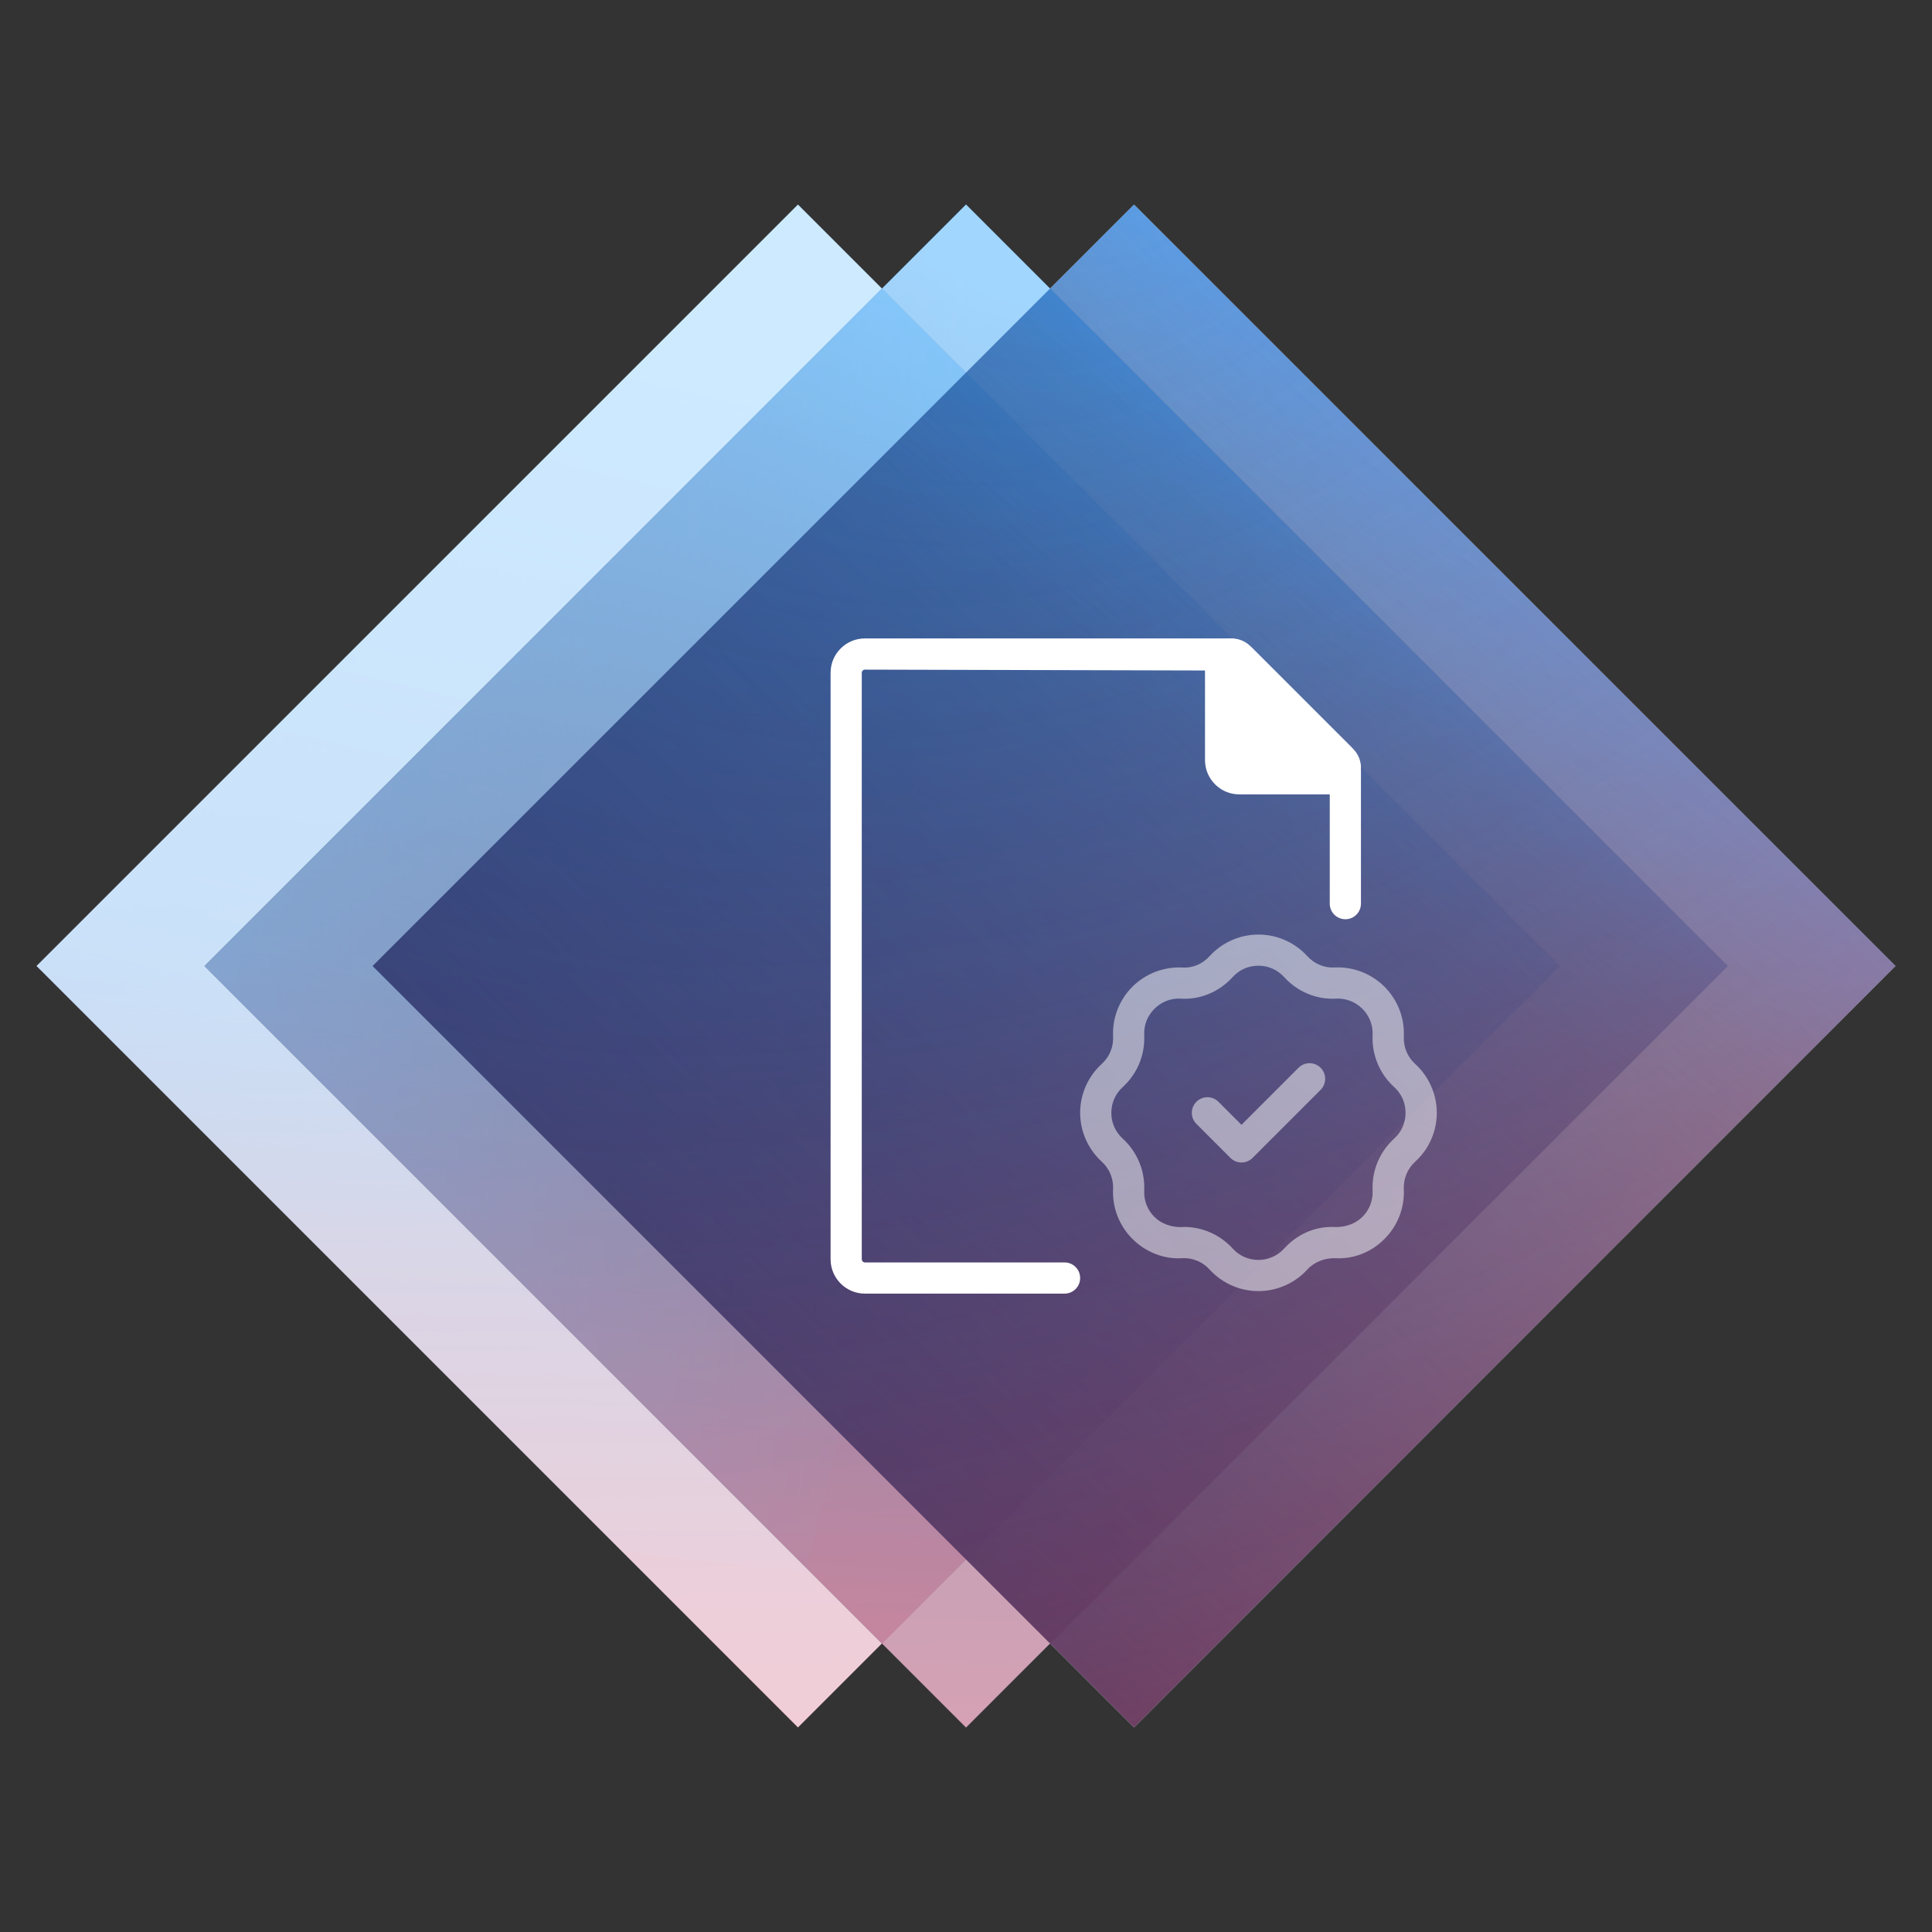
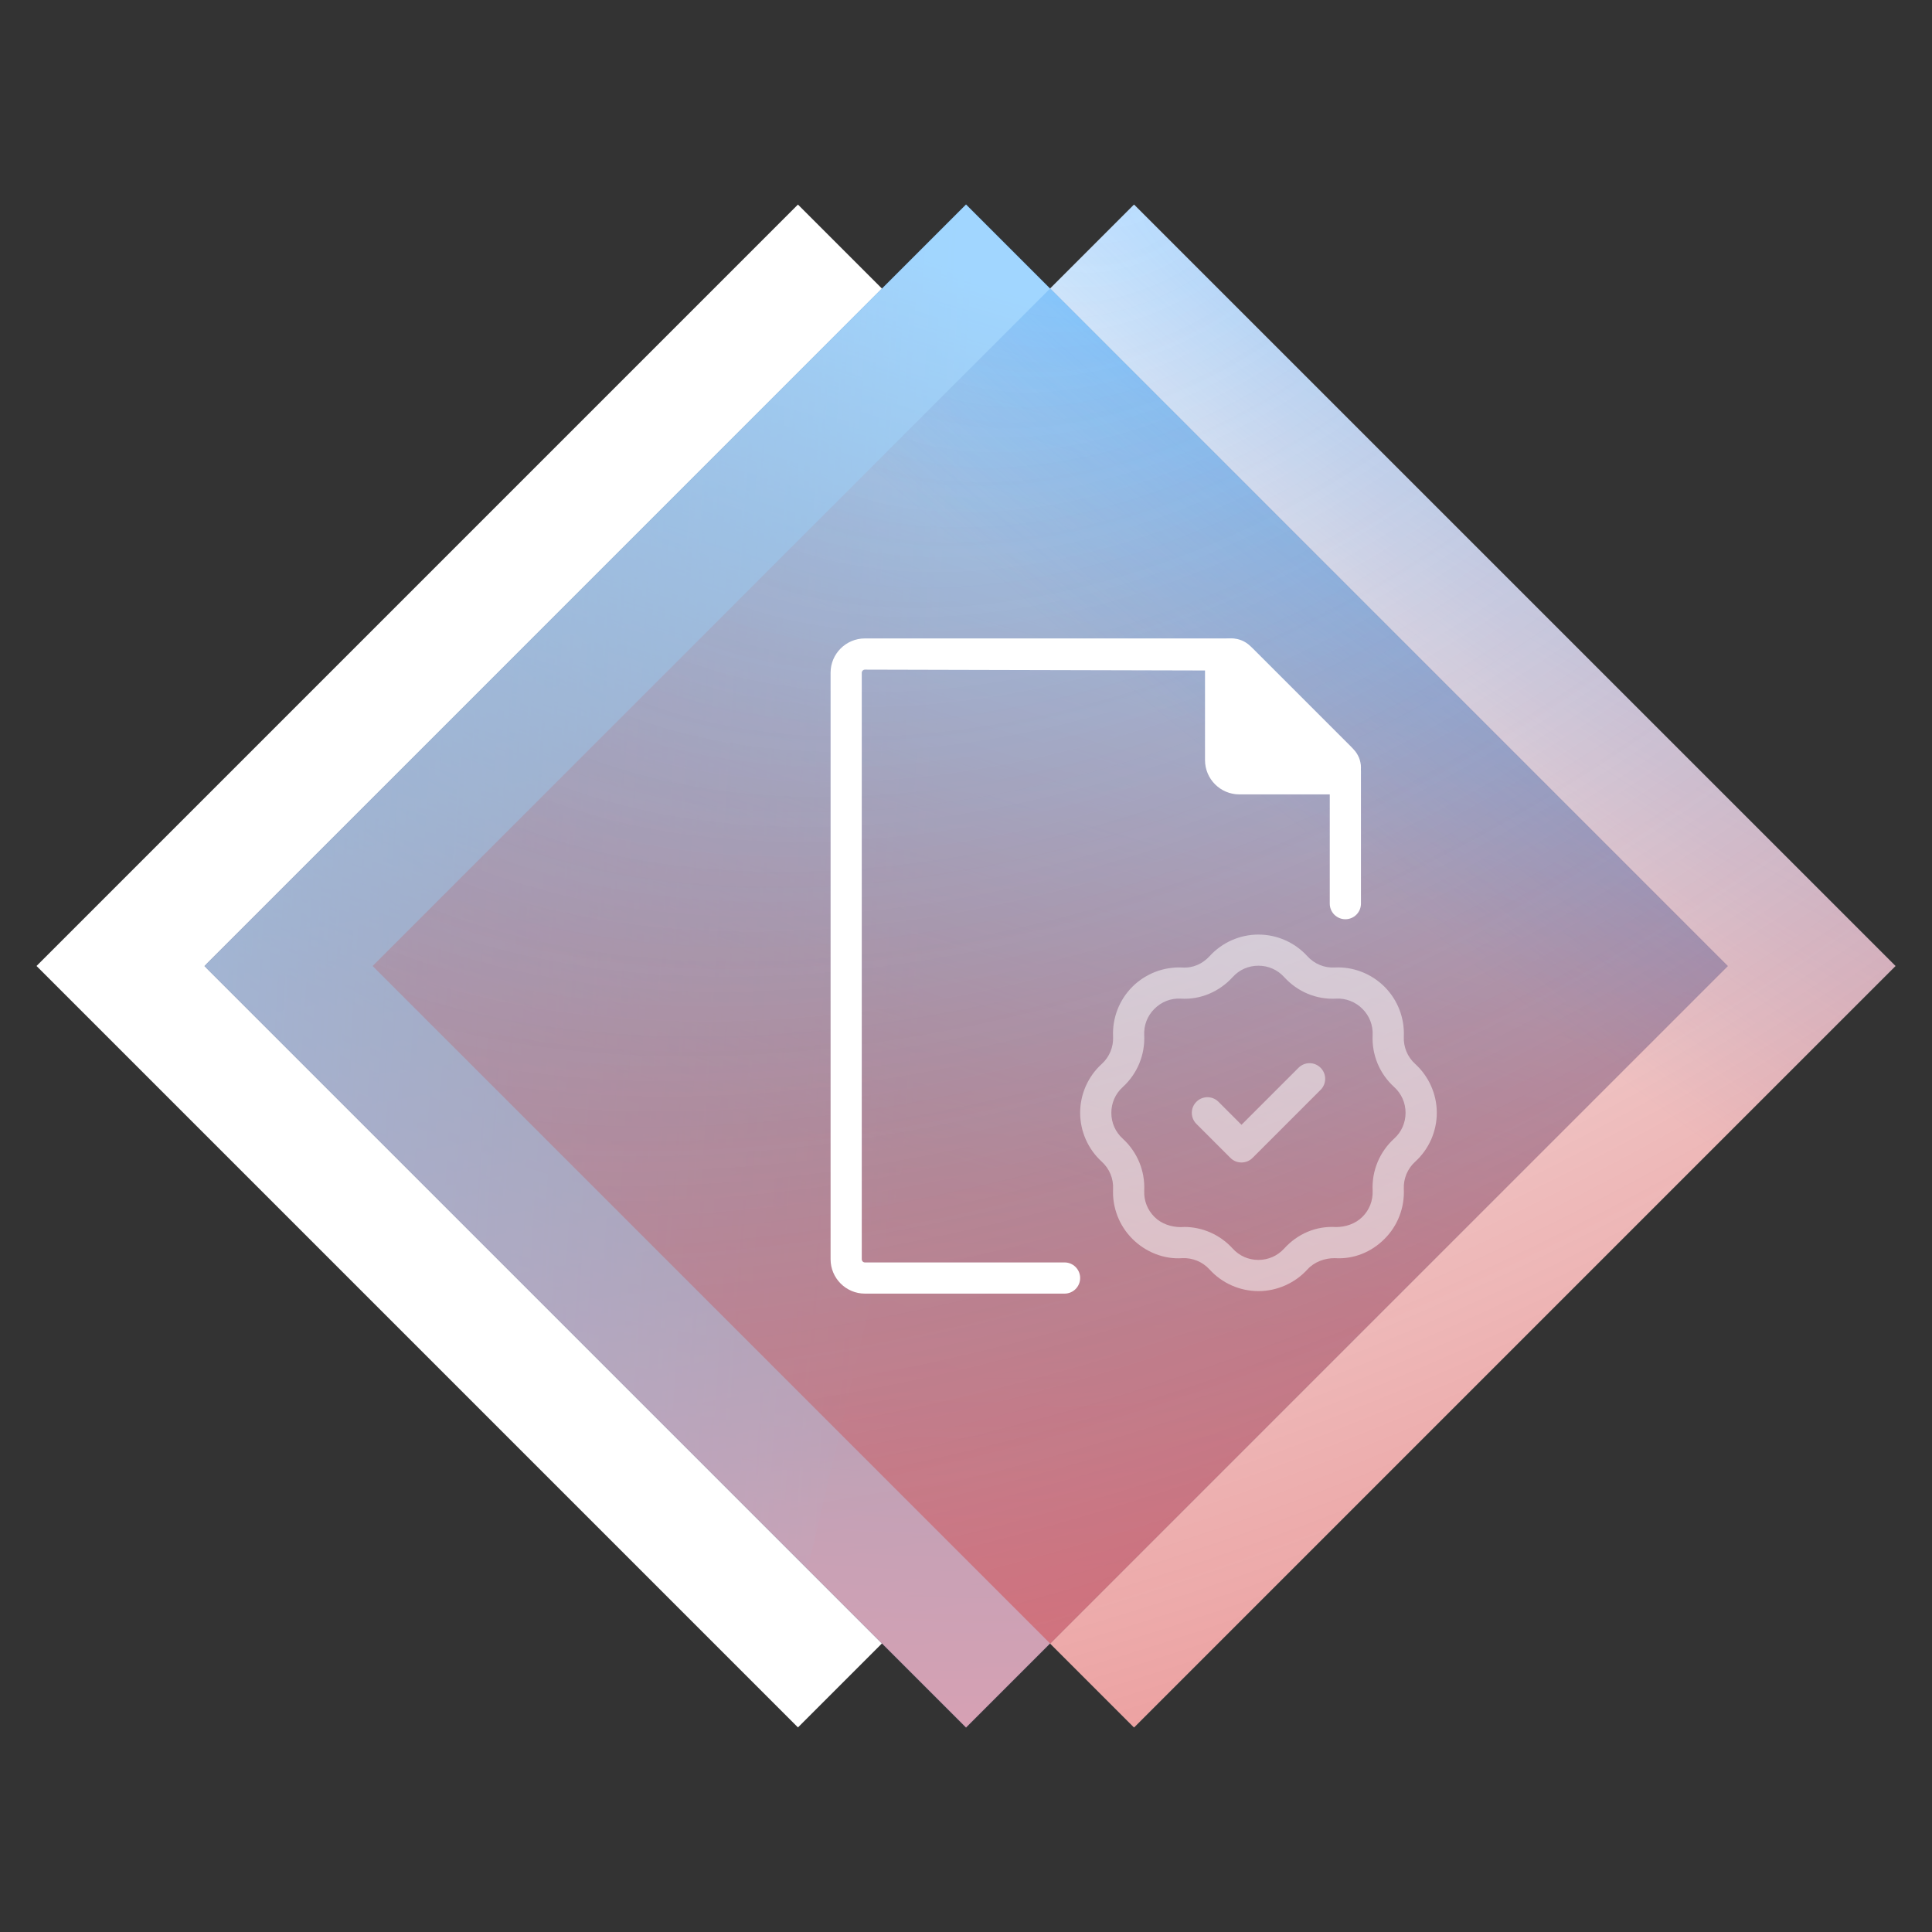
<svg xmlns="http://www.w3.org/2000/svg" xmlns:xlink="http://www.w3.org/1999/xlink" id="Ebene_1" data-name="Ebene 1" viewBox="0 0 354.33 354.33">
  <rect x="0" y="0" width="354.33" height="354.33" fill="#333333" stroke="none" />
  <defs>
    <style>
      .cls-1 {
        fill: none;
      }

      .cls-2 {
        clip-path: url(#clippath);
      }

      .cls-3 {
        fill: url(#Unbenannter_Verlauf_29-2);
      }

      .cls-4 {
        fill: url(#Unbenannter_Verlauf_22-4);
      }

      .cls-5 {
        fill: url(#Unbenannter_Verlauf_22-2);
      }

      .cls-6 {
        fill: url(#Unbenannter_Verlauf_22-3);
      }

      .cls-7 {
        fill: url(#Unbenannter_Verlauf_24-2);
      }

      .cls-8 {
        fill: #002a60;
      }

      .cls-9 {
        fill: #fff;
      }

      .cls-10 {
        clip-path: url(#clippath-1);
      }

      .cls-11 {
        clip-path: url(#clippath-4);
      }

      .cls-12 {
        clip-path: url(#clippath-3);
      }

      .cls-13 {
        clip-path: url(#clippath-2);
      }

      .cls-14 {
        clip-path: url(#clippath-6);
      }

      .cls-15 {
        clip-path: url(#clippath-5);
      }

      .cls-16 {
        opacity: .23;
      }

      .cls-17 {
        opacity: .43;
      }

      .cls-18, .cls-19 {
        opacity: .5;
      }

      .cls-20 {
        fill: url(#Unbenannter_Verlauf_25);
      }

      .cls-21 {
        fill: url(#Unbenannter_Verlauf_23);
      }

      .cls-22 {
        fill: url(#Unbenannter_Verlauf_24);
      }

      .cls-23 {
        fill: url(#Unbenannter_Verlauf_26);
      }

      .cls-24 {
        fill: url(#Unbenannter_Verlauf_29);
      }

      .cls-25 {
        fill: url(#Unbenannter_Verlauf_27);
      }

      .cls-26 {
        fill: url(#Unbenannter_Verlauf_28);
      }

      .cls-27 {
        fill: url(#Unbenannter_Verlauf_22);
      }

      .cls-28 {
        fill: url(#Unbenannter_Verlauf_20);
      }

      .cls-29 {
        fill: url(#Unbenannter_Verlauf_7);
      }

      .cls-30 {
        fill: url(#Unbenannter_Verlauf_21);
        opacity: .29;
      }

      .cls-30, .cls-31, .cls-19, .cls-32 {
        isolation: isolate;
      }

      .cls-31 {
        fill: url(#Unbenannter_Verlauf_18);
        opacity: .9;
      }

      .cls-19 {
        fill: url(#Unbenannter_Verlauf_17);
      }

      .cls-32 {
        fill: url(#Unbenannter_Verlauf_19);
        opacity: .61;
      }
    </style>
    <clipPath id="clippath">
      <rect class="cls-1" x="517.06" y="78.42" width="197.49" height="197.49" transform="translate(55.09 487.33) rotate(-45)" />
    </clipPath>
    <linearGradient id="Unbenannter_Verlauf_29" data-name="Unbenannter Verlauf 29" x1="279.32" y1="-989.02" x2="558.91" y2="-989.02" gradientTransform="translate(57.31 1166.62)" gradientUnits="userSpaceOnUse">
      <stop offset=".22" stop-color="#0051b4" />
      <stop offset="1" stop-color="#37529c" stop-opacity="0" />
    </linearGradient>
    <clipPath id="clippath-1">
      <rect class="cls-1" x="547.88" y="78.41" width="197.51" height="197.51" transform="translate(64.12 509.13) rotate(-45)" />
    </clipPath>
    <radialGradient id="Unbenannter_Verlauf_22" data-name="Unbenannter Verlauf 22" cx="4091.17" cy="-2680.41" fx="4091.17" fy="-2680.41" r="182.49" gradientTransform="translate(-7979.14 -4117.99) scale(2.11 -1.56)" gradientUnits="userSpaceOnUse">
      <stop offset="0" stop-color="#002a60" stop-opacity="0" />
      <stop offset=".1" stop-color="#082a5f" stop-opacity=".1" />
      <stop offset=".27" stop-color="#1e295d" stop-opacity=".27" />
      <stop offset=".47" stop-color="#43285a" stop-opacity=".47" />
      <stop offset=".7" stop-color="#752655" stop-opacity=".7" />
      <stop offset=".95" stop-color="#b5244f" stop-opacity=".95" />
      <stop offset="1" stop-color="#c2244e" />
    </radialGradient>
    <clipPath id="clippath-2">
      <rect class="cls-1" x="78.41" y="581.61" width="197.51" height="197.51" transform="translate(-429.2 324.55) rotate(-45)" />
    </clipPath>
    <radialGradient id="Unbenannter_Verlauf_22-2" data-name="Unbenannter Verlauf 22" cx="3868.68" cy="-3002.97" fx="3868.68" fy="-3002.97" r="182.49" xlink:href="#Unbenannter_Verlauf_22" />
    <clipPath id="clippath-3">
-       <rect class="cls-1" x="547.88" y="581.61" width="197.51" height="197.51" transform="translate(-291.7 656.51) rotate(-45)" />
-     </clipPath>
+       </clipPath>
    <radialGradient id="Unbenannter_Verlauf_22-3" data-name="Unbenannter Verlauf 22" cy="-3002.97" fy="-3002.97" xlink:href="#Unbenannter_Verlauf_22" />
    <clipPath id="clippath-4">
-       <rect class="cls-1" x="47.6" y="78.42" width="197.49" height="197.49" transform="translate(-82.41 155.37) rotate(-45)" />
-     </clipPath>
+       </clipPath>
    <linearGradient id="Unbenannter_Verlauf_24" data-name="Unbenannter Verlauf 24" x1="89.53" y1="-818.86" x2="89.53" y2="-1151.26" gradientTransform="translate(57.31 1166.62)" gradientUnits="userSpaceOnUse">
      <stop offset="0" stop-color="#c2244e" />
      <stop offset=".03" stop-color="#b42855" />
      <stop offset=".15" stop-color="#8a346a" />
      <stop offset=".25" stop-color="#693d7a" />
      <stop offset=".36" stop-color="#524486" />
      <stop offset=".45" stop-color="#44488d" />
      <stop offset=".54" stop-color="#3f498f" />
      <stop offset=".88" stop-color="#2c8ae1" />
      <stop offset="1" stop-color="#25a1ff" />
    </linearGradient>
    <linearGradient id="Unbenannter_Verlauf_29-2" data-name="Unbenannter Verlauf 29" x1="-190.15" x2="89.44" xlink:href="#Unbenannter_Verlauf_29" />
    <radialGradient id="Unbenannter_Verlauf_28" data-name="Unbenannter Verlauf 28" cx="7480.93" cy="-1931.95" fx="7480.93" fy="-1931.95" r="68.82" gradientTransform="translate(8431.71 15160.71) rotate(-105.23) scale(2.23 2.04) skewX(.89)" gradientUnits="userSpaceOnUse">
      <stop offset=".1" stop-color="#002a60" />
      <stop offset=".32" stop-color="#042d65" stop-opacity=".76" />
      <stop offset=".57" stop-color="#113672" stop-opacity=".48" />
      <stop offset=".83" stop-color="#254589" stop-opacity=".19" />
      <stop offset="1" stop-color="#37529c" stop-opacity="0" />
    </radialGradient>
    <linearGradient id="Unbenannter_Verlauf_27" data-name="Unbenannter Verlauf 27" x1="1572.32" y1="-1669.02" x2="1572.32" y2="-1821.96" gradientTransform="translate(-1490.19 2274.23) rotate(-9.17) scale(1.25 1)" gradientUnits="userSpaceOnUse">
      <stop offset="0" stop-color="#c2244e" />
      <stop offset=".54" stop-color="#703f7c" stop-opacity=".61" />
      <stop offset=".54" stop-color="#6e407d" stop-opacity=".6" />
      <stop offset=".88" stop-color="#37529c" stop-opacity="0" />
    </linearGradient>
    <linearGradient id="Unbenannter_Verlauf_26" data-name="Unbenannter Verlauf 26" x1="1077.22" y1="-55.24" x2="1064.66" y2="85.88" gradientTransform="translate(-1171.03 58.28) rotate(4.97) scale(1.22 2.01)" gradientUnits="userSpaceOnUse">
      <stop offset=".05" stop-color="#25a1ff" />
      <stop offset=".47" stop-color="#108fff" stop-opacity=".74" />
      <stop offset="1" stop-color="#0037d3" stop-opacity="0" />
    </linearGradient>
    <linearGradient id="Unbenannter_Verlauf_25" data-name="Unbenannter Verlauf 25" x1="94.34" y1="-821.16" x2="94.34" y2="-1010.38" gradientTransform="translate(57.31 1166.62)" gradientUnits="userSpaceOnUse">
      <stop offset=".15" stop-color="#c2244e" />
      <stop offset=".61" stop-color="#703f7c" stop-opacity=".61" />
      <stop offset=".88" stop-color="#37529c" stop-opacity="0" />
    </linearGradient>
    <clipPath id="clippath-5">
      <rect class="cls-1" x="78.41" y="78.41" width="197.51" height="197.51" transform="translate(-73.38 177.17) rotate(-45)" />
    </clipPath>
    <linearGradient id="Unbenannter_Verlauf_24-2" data-name="Unbenannter Verlauf 24" x1="120.35" y1="-1711.37" x2="120.35" y2="-1378.93" gradientTransform="translate(57.31 -1363.59) scale(1 -1)" xlink:href="#Unbenannter_Verlauf_24" />
    <linearGradient id="Unbenannter_Verlauf_23" data-name="Unbenannter Verlauf 23" x1="193.22" y1="-1420.67" x2="113.65" y2="-1616.23" gradientTransform="translate(57.31 -1363.59) scale(1 -1)" gradientUnits="userSpaceOnUse">
      <stop offset=".08" stop-color="#25a1ff" />
      <stop offset=".23" stop-color="#1b81d5" />
      <stop offset=".4" stop-color="#1162ab" />
      <stop offset=".57" stop-color="#0a4a8a" />
      <stop offset=".72" stop-color="#043873" />
      <stop offset=".87" stop-color="#012e65" />
      <stop offset="1" stop-color="#002a60" />
    </linearGradient>
    <radialGradient id="Unbenannter_Verlauf_22-4" data-name="Unbenannter Verlauf 22" cx="3868.68" fx="3868.68" r="182.49" xlink:href="#Unbenannter_Verlauf_22" />
    <linearGradient id="Unbenannter_Verlauf_21" data-name="Unbenannter Verlauf 21" x1="3177.3" y1="-10457.36" x2="3531.05" y2="-10457.36" gradientTransform="translate(9929.26 -4950.86) rotate(80.2) scale(1 -1)" gradientUnits="userSpaceOnUse">
      <stop offset="0" stop-color="#002a60" stop-opacity="0" />
      <stop offset=".1" stop-color="#082a5f" stop-opacity=".1" />
      <stop offset=".27" stop-color="#1e295d" stop-opacity=".27" />
      <stop offset=".47" stop-color="#43285a" stop-opacity=".47" />
      <stop offset=".7" stop-color="#752655" stop-opacity=".7" />
      <stop offset=".89" stop-color="#b5244f" stop-opacity=".95" />
      <stop offset="1" stop-color="#c2244e" />
    </linearGradient>
    <linearGradient id="Unbenannter_Verlauf_20" data-name="Unbenannter Verlauf 20" x1="1392.03" y1="-2358.1" x2="1379.72" y2="-2455.99" gradientTransform="translate(-1070.01 -4845.9) rotate(4.97) scale(1.22 -2.01)" gradientUnits="userSpaceOnUse">
      <stop offset=".18" stop-color="#25a1ff" />
      <stop offset=".46" stop-color="#1a7cd5" stop-opacity=".74" />
      <stop offset="1" stop-color="#37529c" stop-opacity="0" />
    </linearGradient>
    <linearGradient id="Unbenannter_Verlauf_19" data-name="Unbenannter Verlauf 19" x1="2319.28" y1="-789.67" x2="2328.22" y2="-876.35" gradientTransform="translate(-2195.71 2520.15) rotate(-76.71) scale(1.22 -2.01)" gradientUnits="userSpaceOnUse">
      <stop offset=".05" stop-color="#25a1ff" />
      <stop offset=".28" stop-color="#1a7cd5" stop-opacity=".74" />
      <stop offset="1" stop-color="#37529c" stop-opacity="0" />
    </linearGradient>
    <clipPath id="clippath-6">
      <rect id="rect62862-7" class="cls-1" x="109.24" y="78.42" width="197.49" height="197.49" transform="translate(-64.36 198.96) rotate(-45)" />
    </clipPath>
    <linearGradient id="Unbenannter_Verlauf_18" data-name="Unbenannter Verlauf 18" x1="-2650.67" y1="-2715.87" x2="-2453.18" y2="-2715.87" gradientTransform="translate(2759.91 -2538.7) scale(1 -1)" gradientUnits="userSpaceOnUse">
      <stop offset="0" stop-color="#073d84" />
      <stop offset=".84" stop-color="#003c8b" stop-opacity=".64" />
      <stop offset="1" stop-color="#004eb5" stop-opacity=".6" />
    </linearGradient>
    <radialGradient id="Unbenannter_Verlauf_17" data-name="Unbenannter Verlauf 17" cx="-1469.86" cy="-1481.13" fx="-1469.86" fy="-1481.13" r="98.74" gradientTransform="translate(797.89 -6443.84) rotate(-4.61) scale(.69 -4.38)" gradientUnits="userSpaceOnUse">
      <stop offset="0" stop-color="#2295ff" stop-opacity=".65" />
      <stop offset="1" stop-color="#2295ff" stop-opacity="0" />
    </radialGradient>
    <radialGradient id="Unbenannter_Verlauf_7" data-name="Unbenannter Verlauf 7" cx="-123.41" cy="-1442.39" fx="-123.41" fy="-1442.39" r="98.74" gradientTransform="translate(3893.93 -7909.44) rotate(16.19) scale(9.86 -6.01)" gradientUnits="userSpaceOnUse">
      <stop offset="0" stop-color="#b34d4d" stop-opacity="0" />
      <stop offset="1" stop-color="red" />
    </radialGradient>
  </defs>
  <g>
    <g class="cls-16">
      <g class="cls-2">
        <rect id="rect35924-9-9-9-42-2" class="cls-24" x="336.63" y="37.81" width="279.59" height="279.59" />
      </g>
    </g>
    <g class="cls-17">
      <g class="cls-10">
-         <path id="path35860-8-7-6-4-2" class="cls-27" d="M1038.14,421H255.41V-284.98h782.73V421Z" />
-       </g>
+         </g>
    </g>
  </g>
  <g class="cls-17">
    <g class="cls-13">
      <path id="path35860-8-7-6-4-2-2" data-name="path35860-8-7-6-4-2" class="cls-5" d="M568.68,924.2H-214.05V218.23H568.68V924.2Z" />
    </g>
  </g>
  <g class="cls-17">
    <g class="cls-12">
      <path id="path35860-8-7-6-4-2-3" data-name="path35860-8-7-6-4-2" class="cls-6" d="M1038.14,924.2H255.41V218.23h782.73V924.2Z" />
    </g>
  </g>
  <g>
    <rect id="white_background_1" data-name="white background 1" class="cls-9" x="47.6" y="78.42" width="197.49" height="197.49" transform="translate(-82.41 155.37) rotate(-45)" />
    <rect id="white_background_2" data-name="white background 2" class="cls-9" x="78.41" y="78.41" width="197.51" height="197.51" transform="translate(-73.38 177.17) rotate(-45)" />
    <rect id="white_background_3" data-name="white background 3" class="cls-9" x="109.24" y="78.42" width="197.49" height="197.49" transform="translate(-64.36 198.96) rotate(-45)" />
    <g class="cls-16">
      <g class="cls-11">
        <rect id="rect35896-3-4-6-6-2" class="cls-8" x="7.04" y="-7.87" width="279.59" height="355.63" />
        <rect id="rect35917-90-7-5-4-2" class="cls-22" x="7.04" y="15.36" width="279.59" height="332.41" />
        <rect id="rect35924-9-9-9-42-2-2" data-name="rect35924-9-9-9-42-2" class="cls-3" x="-132.84" y="37.81" width="279.59" height="279.59" />
        <polygon id="polygon35937-3-9-0-7-2" class="cls-26" points="175.4 385.96 95.58 87.1 373.05 12.94 452.93 311.75 175.4 385.96" />
        <polygon id="polygon35948-65-4-8-5-2" class="cls-25" points="-12.46 190.14 331.91 134.55 356.32 285.52 11.94 341.1 -12.46 190.14" />
        <polygon id="polygon35957-1-3-2-4-2" class="cls-23" points="-25.38 -11.88 315.4 27.01 296.95 305.44 -43.82 266.47 -25.38 -11.88" />
        <rect id="rect35968-1-9-3-10-2" class="cls-20" x="-31.97" y="156.25" width="367.25" height="189.22" />
      </g>
    </g>
    <g class="cls-17">
      <g class="cls-15">
        <rect id="rect35803-7-5-9-32-2" class="cls-8" x="37.86" y="-7.89" width="279.62" height="355.67" />
        <rect id="rect35824-0-2-8-75-2" class="cls-7" x="37.86" y="15.33" width="279.62" height="332.44" />
        <rect id="rect35826-6-7-8-5-2" class="cls-8" x="-48.34" y="-7.66" width="365.51" height="365.51" />
        <rect id="rect35843-7-8-8-7-2" class="cls-21" x="-15.32" y="-34.78" width="460.61" height="358.44" />
        <path id="path35860-8-7-6-4-2-4" data-name="path35860-8-7-6-4-2" class="cls-4" d="M568.68,421H-214.05V-284.98H568.68V421Z" />
        <polygon id="polygon35877-4-4-8-9-2" class="cls-30" points="346.01 -71.15 406.2 277.38 44.81 339.82 -15.38 -8.78 346.01 -71.15" />
        <polygon id="polygon35886-19-00-4-03-3" class="cls-28" points="32.73 -19.86 373.54 9.79 347.48 323.66 8.38 221.91 32.73 -19.86" />
        <polygon id="polygon35886-19-00-4-03-4" class="cls-32" points="-68.14 256.57 -4.59 -12.49 208.97 30.3 145.36 299.31 -68.14 256.57" />
      </g>
    </g>
    <g class="cls-14">
-       <rect id="rect62862-8" class="cls-31" x="109.24" y="78.42" width="197.49" height="197.49" transform="translate(-64.36 198.96) rotate(-45)" />
      <rect id="rect62862" class="cls-19" x="109.24" y="78.42" width="197.49" height="197.49" transform="translate(-64.36 198.96) rotate(-45)" />
      <rect id="rect62862-7-2" data-name="rect62862-7" class="cls-29" x="109.24" y="78.42" width="197.49" height="197.49" transform="translate(-64.36 198.96) rotate(-45)" />
    </g>
  </g>
  <g>
    <g>
      <path class="cls-9" d="M195.24,237.25h-36.62c-3.47,0-6.29-2.83-6.29-6.3V123.38c0-3.47,2.82-6.29,6.29-6.29h66.67c1.68,0,3.26,.65,4.45,1.84l18.02,18.02c1.17,1.17,1.84,2.79,1.84,4.45v24.33c0,1.58-1.28,2.86-2.86,2.86s-2.86-1.28-2.86-2.86v-24.33l-18.18-18.42-67.08-.17c-.31,0-.57,.26-.57,.57v107.57c0,.32,.26,.58,.57,.58h36.62c1.58,0,2.86,1.28,2.86,2.86s-1.28,2.86-2.86,2.86Z" />
      <g>
        <path class="cls-9" d="M223.85,139.4v-17.43c0-1.12,.91-2.02,2.02-2.02,.54,0,1.05,.21,1.43,.59l18.84,18.84c.38,.38,.59,.89,.59,1.43,0,1.12-.91,2.02-2.02,2.02h-17.43c-1.9,0-3.43-1.54-3.43-3.43Z" />
        <path class="cls-9" d="M244.72,145.69h-17.43c-3.47,0-6.29-2.82-6.29-6.29v-17.43c0-2.69,2.19-4.88,4.88-4.88,1.3,0,2.53,.51,3.45,1.43l18.84,18.84c.92,.91,1.43,2.14,1.43,3.45,0,2.69-2.19,4.88-4.88,4.88Zm-.59-4.29h0Zm-17.42-17.41v15.41c0,.32,.26,.57,.57,.57h15.41l-15.98-15.98Z" />
      </g>
    </g>
    <g class="cls-18">
      <path class="cls-9" d="M230.8,236.79h0c-3.4,0-6.67-1.44-8.96-3.96-1.29-1.42-3.14-2.18-5.02-2.08-3.35,.24-6.73-1.13-9.14-3.54-2.41-2.41-3.7-5.73-3.54-9.14,.09-1.91-.67-3.74-2.08-5.02-2.51-2.29-3.96-5.56-3.96-8.96s1.44-6.67,3.96-8.96c1.41-1.28,2.17-3.11,2.08-5.02-.16-3.4,1.13-6.73,3.54-9.14s5.77-3.69,9.14-3.53c1.94,.15,3.74-.67,5.02-2.08h0c2.29-2.51,5.55-3.96,8.96-3.96h0c3.4,0,6.67,1.44,8.96,3.96,1.29,1.42,3.13,2.19,5.03,2.08,3.38-.18,6.73,1.13,9.14,3.54,2.41,2.41,3.69,5.74,3.53,9.13-.08,1.91,.67,3.74,2.09,5.02,2.51,2.29,3.96,5.56,3.96,8.96s-1.44,6.67-3.96,8.96c-1.42,1.29-2.17,3.12-2.09,5.03,.16,3.4-1.12,6.73-3.53,9.13-2.4,2.41-5.62,3.76-9.14,3.54-1.8-.02-3.74,.66-5.02,2.08-2.3,2.51-5.57,3.96-8.96,3.96Zm-13.66-11.77c3.39,0,6.62,1.42,8.93,3.96,1.22,1.35,2.9,2.09,4.72,2.09h0c1.82,0,3.5-.74,4.73-2.09,2.44-2.68,5.81-4.17,9.53-3.94,1.73,0,3.52-.58,4.82-1.87,1.29-1.29,1.95-3,1.87-4.82-.17-3.62,1.27-7.09,3.95-9.53,1.35-1.22,2.09-2.91,2.09-4.73s-.74-3.5-2.09-4.73c-2.68-2.43-4.12-5.91-3.95-9.52,.08-1.82-.58-3.53-1.87-4.82-1.29-1.29-3.06-1.97-4.82-1.87-3.65,.2-7.09-1.27-9.53-3.95-1.22-1.35-2.91-2.09-4.73-2.09h0c-1.82,0-3.5,.74-4.72,2.09-2.44,2.68-5.91,4.18-9.53,3.95-1.8-.1-3.53,.58-4.82,1.87-1.29,1.29-1.96,3-1.87,4.82,.17,3.62-1.27,7.09-3.94,9.53-1.35,1.22-2.09,2.91-2.09,4.73s.74,3.5,2.09,4.73c2.67,2.44,4.11,5.91,3.94,9.53-.08,1.82,.58,3.53,1.87,4.82s3.11,1.87,4.82,1.87c.2-.01,.4-.02,.6-.02Z" />
      <path class="cls-9" d="M227.68,213.2c-.73,0-1.46-.28-2.02-.84l-6.24-6.24c-1.12-1.12-1.12-2.93,0-4.05s2.93-1.12,4.05,0l4.22,4.22,10.46-10.46c1.12-1.12,2.93-1.12,4.05,0s1.12,2.93,0,4.05l-12.48,12.48c-.56,.56-1.29,.84-2.02,.84Z" />
    </g>
  </g>
</svg>